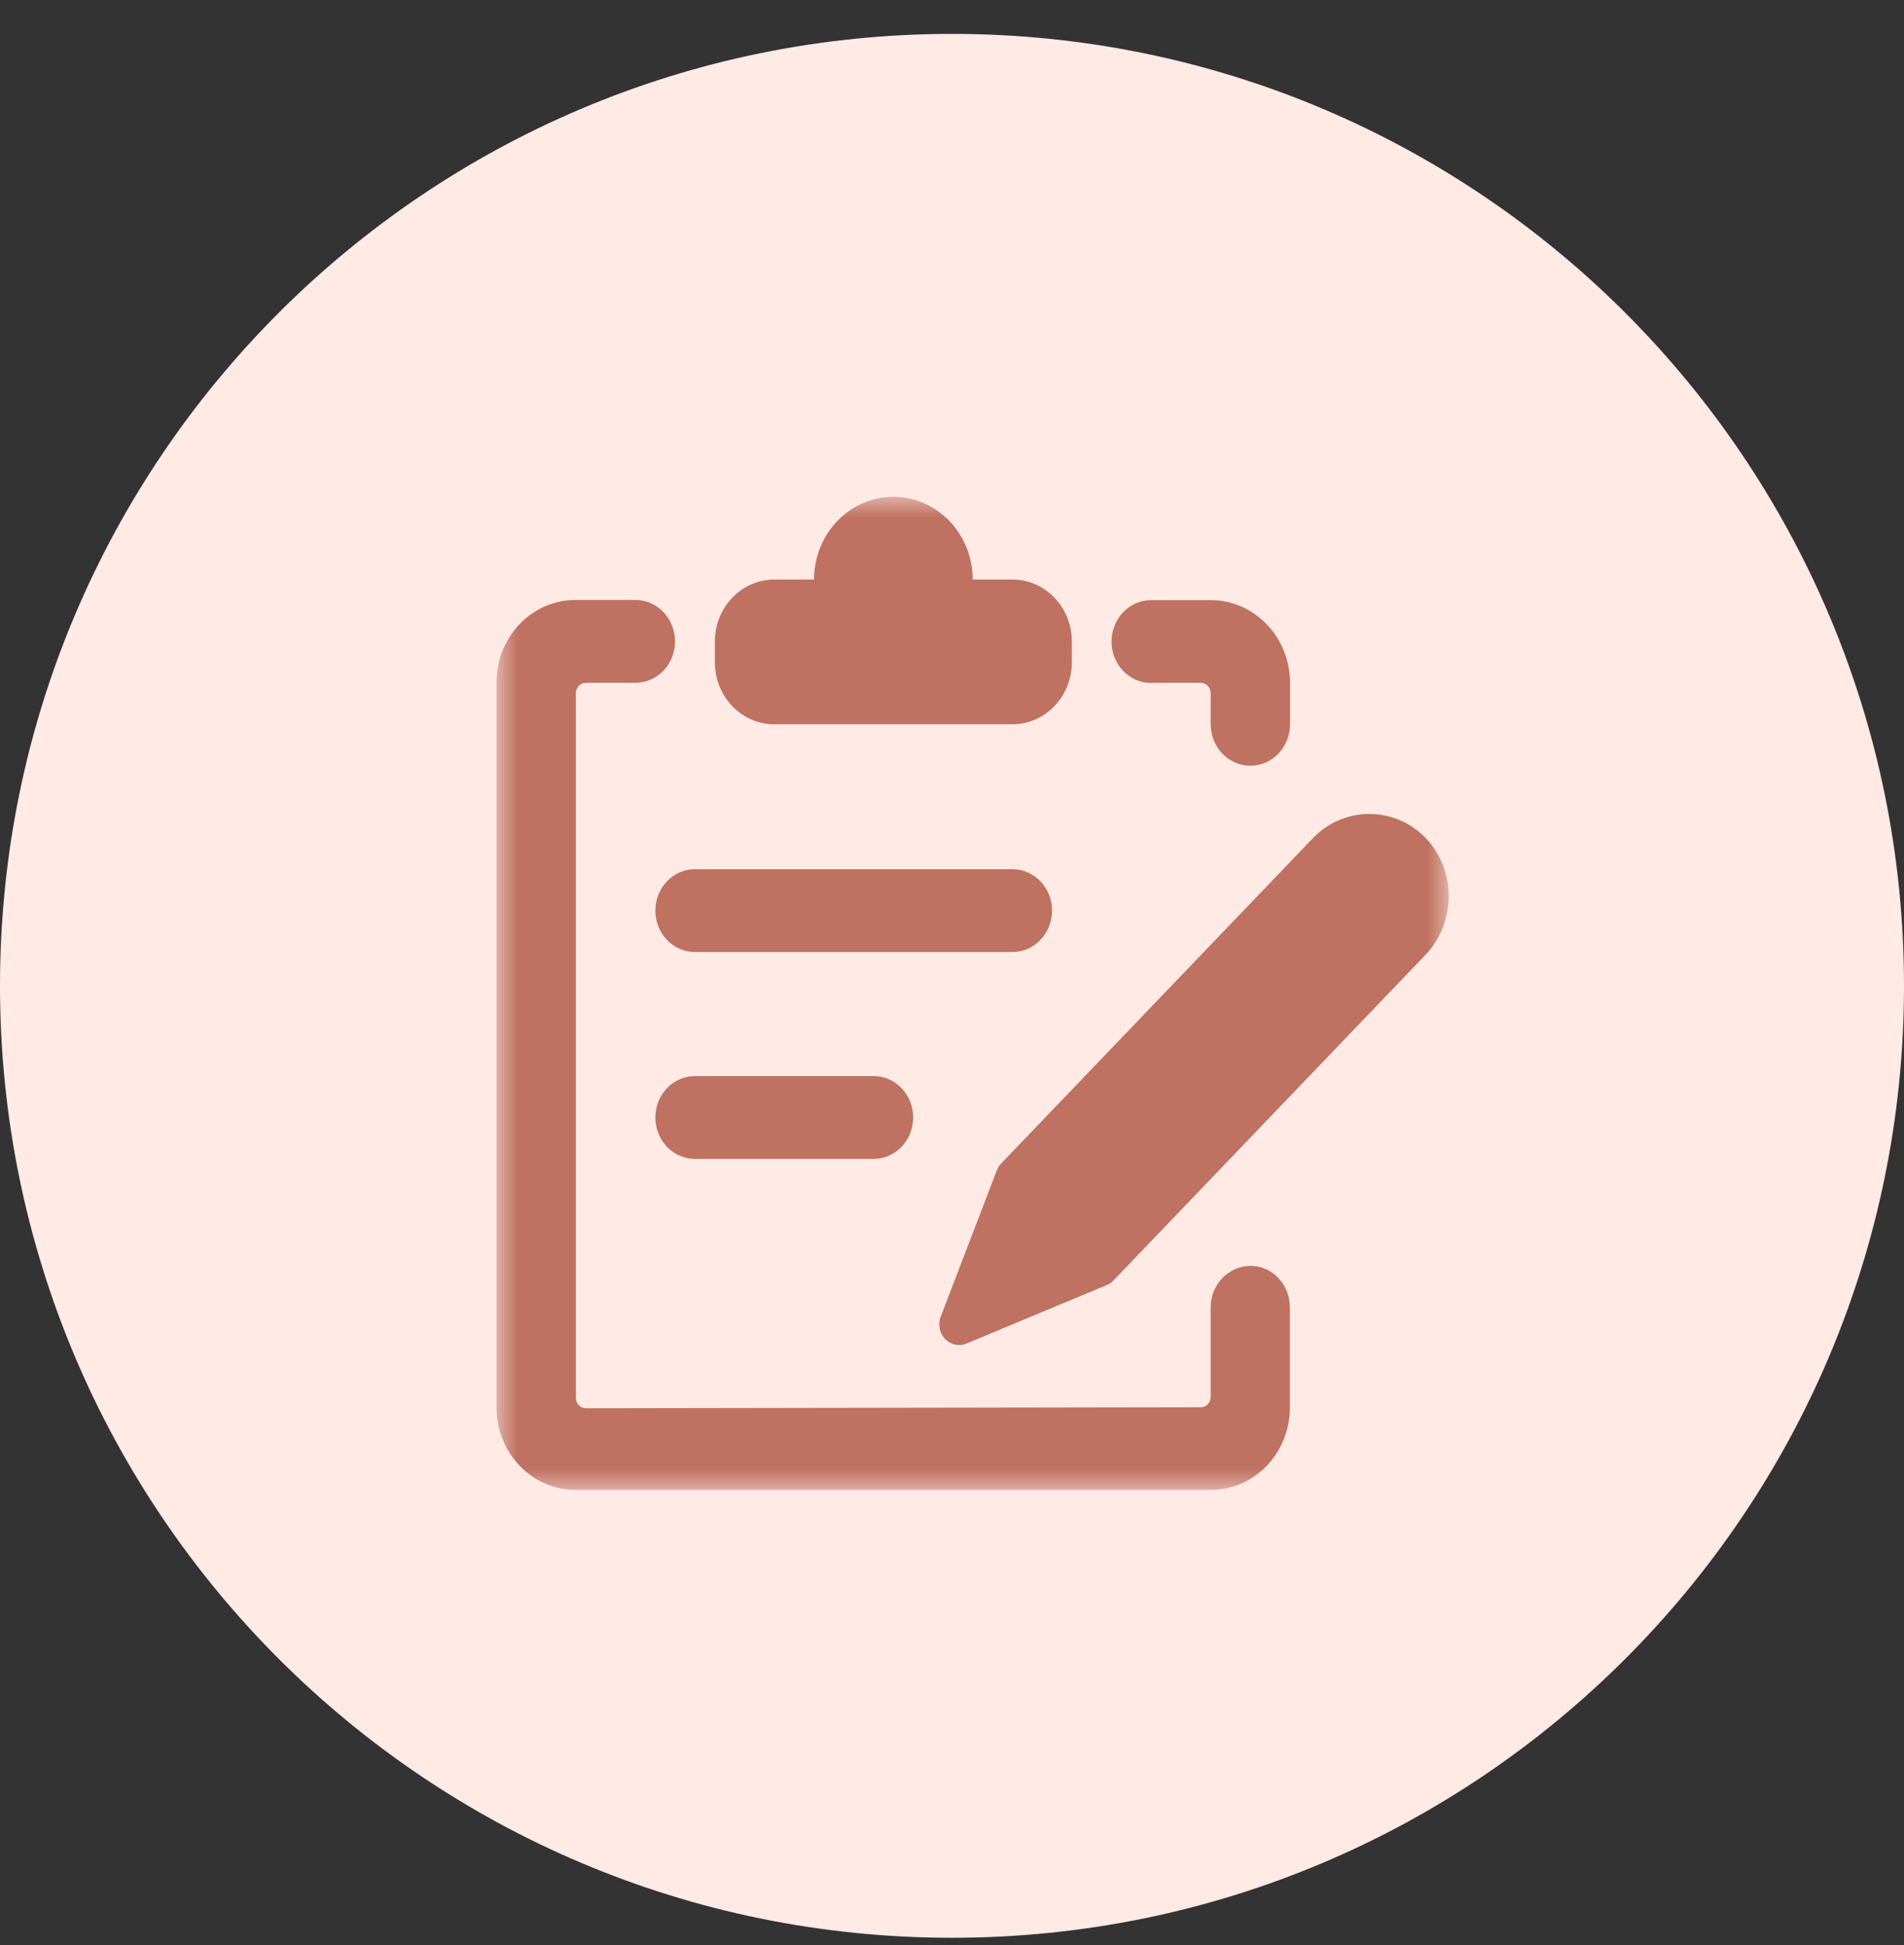
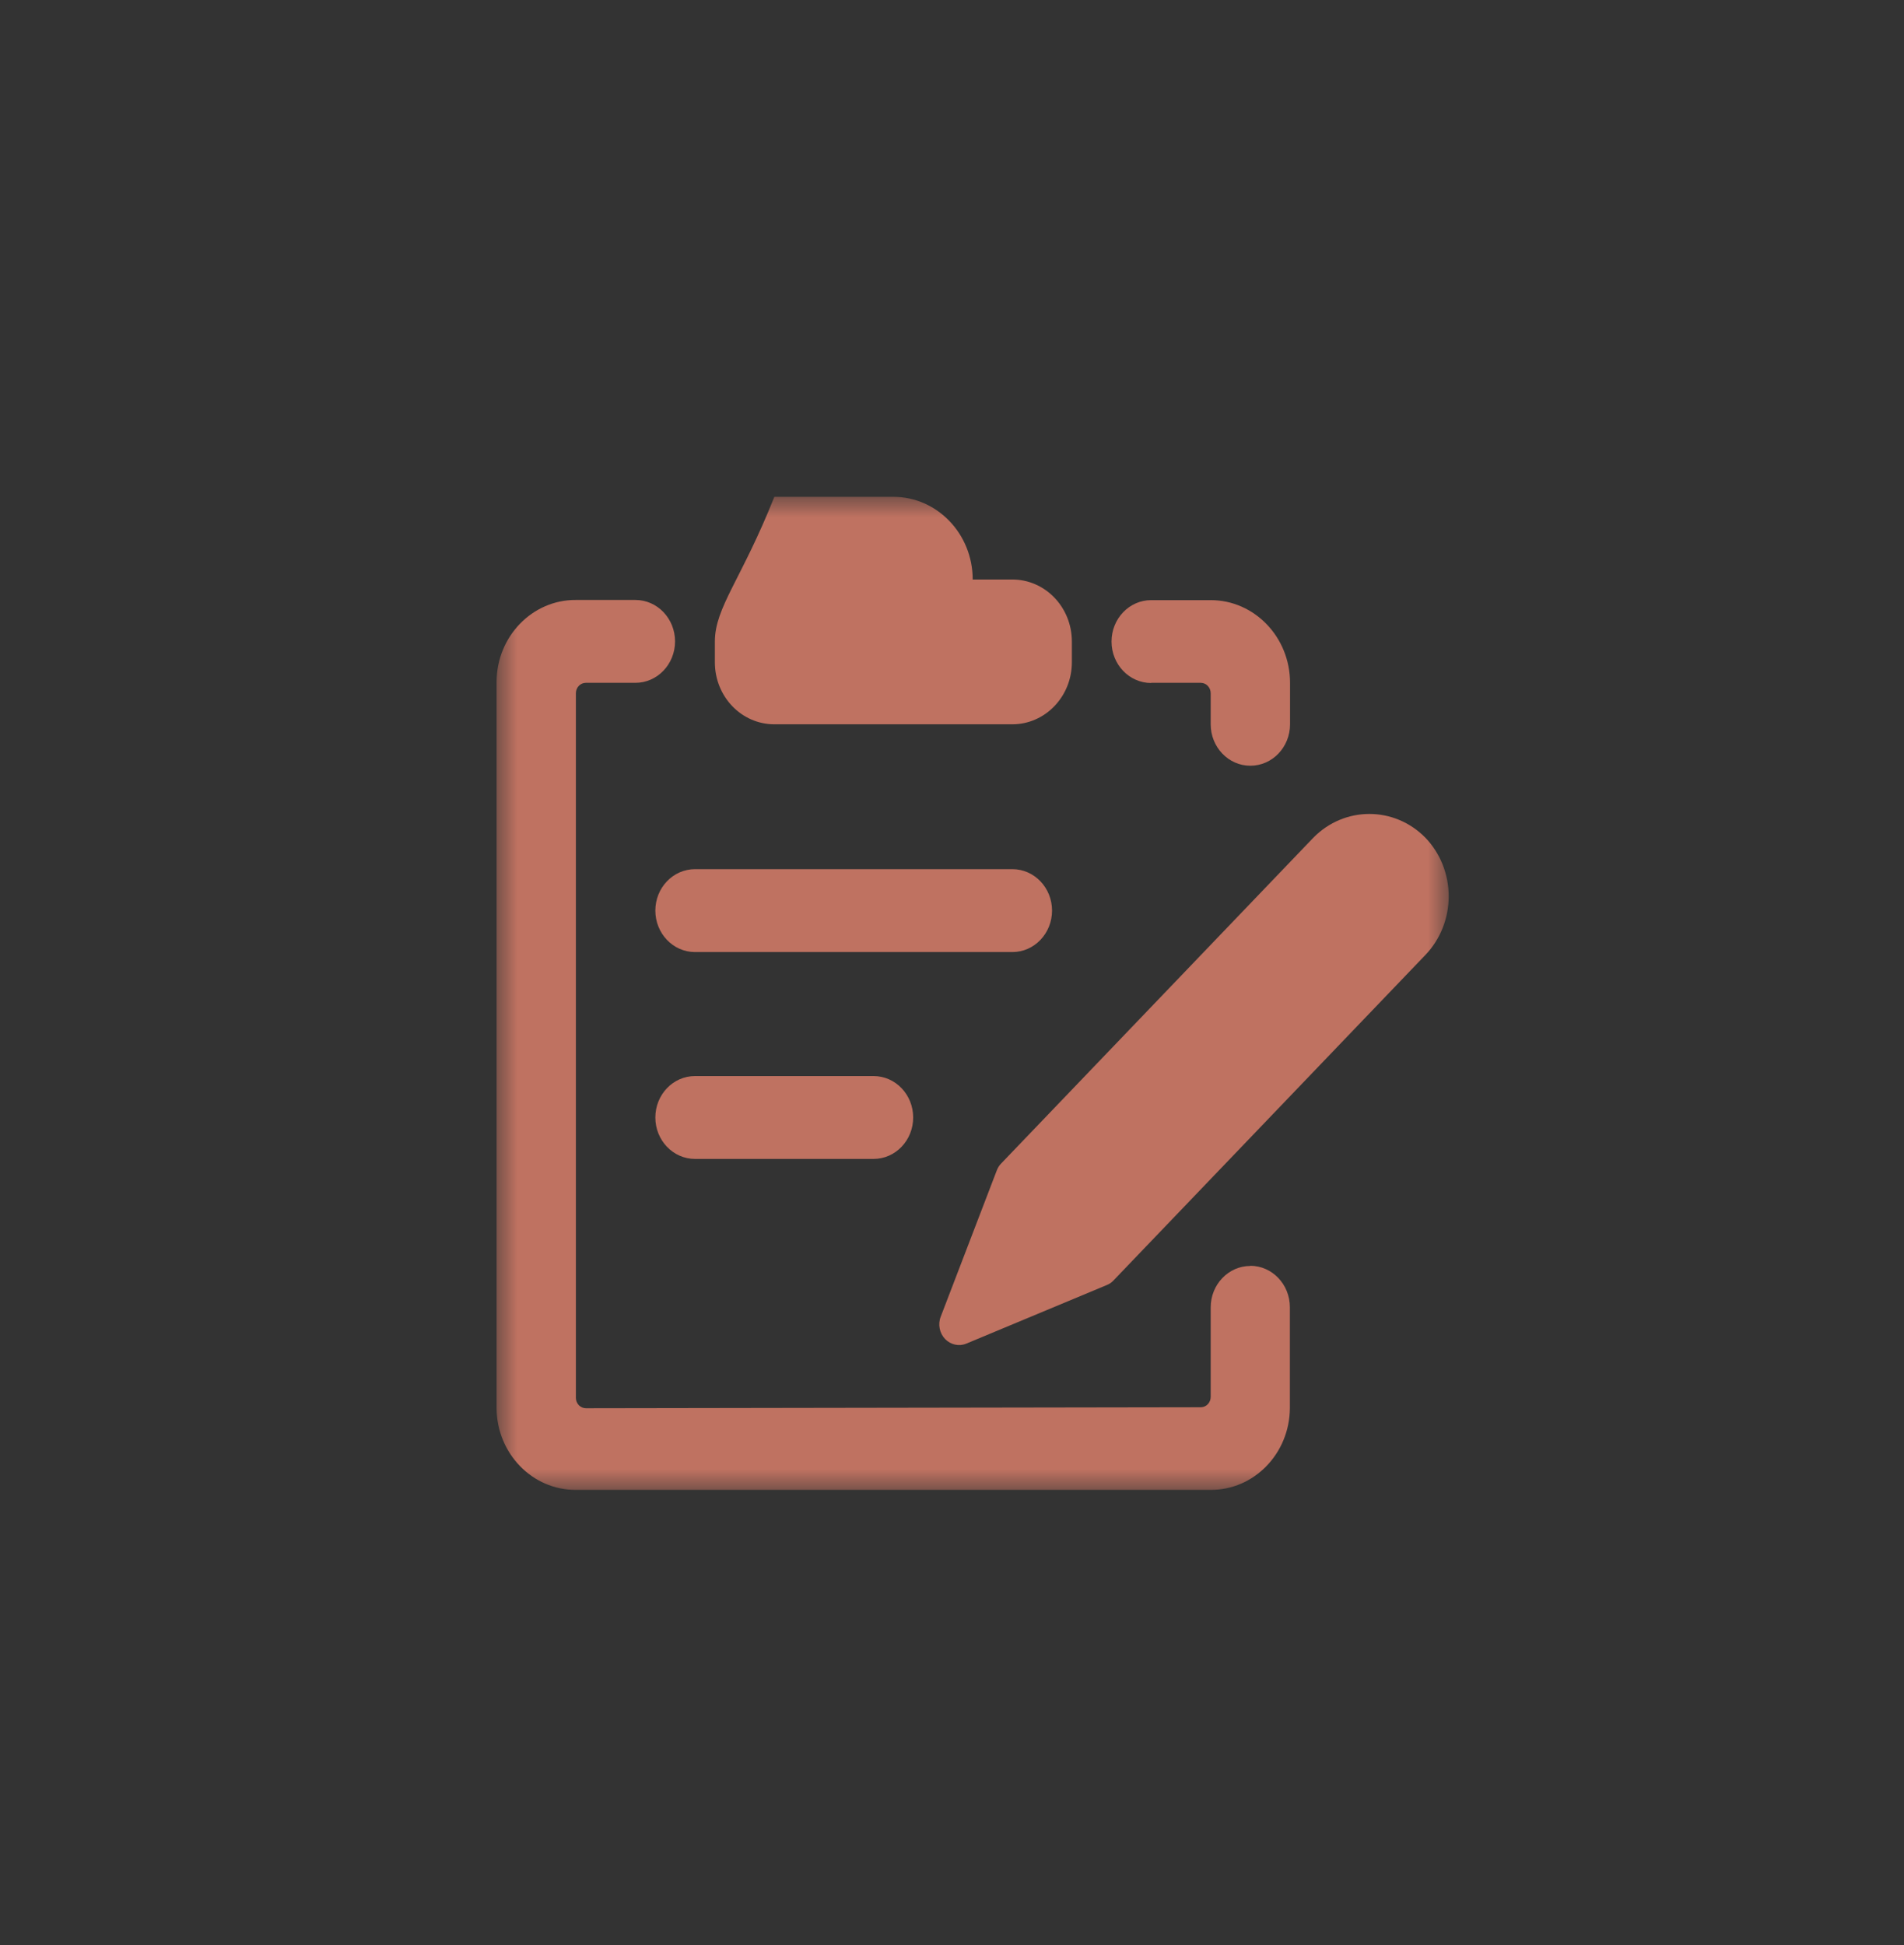
<svg xmlns="http://www.w3.org/2000/svg" width="46" height="47" viewBox="0 0 46 47" fill="none">
  <rect x="0" y="0" width="46" height="47" fill="#333333" stroke="none" />
  <g clip-path="url(#clip0_2628_30)">
-     <path d="M46 23.819C46 11.116 35.703 0.819 23 0.819C10.297 0.819 0 11.116 0 23.819C0 36.521 10.297 46.819 23 46.819C35.703 46.819 46 36.521 46 23.819Z" fill="#FFEAE6" />
    <mask id="mask0_2628_30" style="mask-type:luminance" maskUnits="userSpaceOnUse" x="12" y="12" width="23" height="25">
      <path d="M35 12H12V36H35V12Z" fill="white" />
    </mask>
    <g mask="url(#mask0_2628_30)">
      <path d="M30.208 30.587C29.678 30.587 29.25 31.036 29.25 31.588V33.751C29.25 33.888 29.144 34.001 29.01 34.001L14.156 34.025C14.091 34.025 14.033 33.998 13.985 33.953C13.941 33.905 13.913 33.844 13.913 33.775V16.749C13.913 16.612 14.019 16.498 14.153 16.498H15.351C15.881 16.498 16.309 16.049 16.309 15.497C16.309 14.945 15.881 14.496 15.351 14.496H13.913C12.863 14.489 12.003 15.374 11.997 16.471V34.022C12.003 35.119 12.863 36.004 13.913 35.997H29.247C30.297 36.004 31.156 35.119 31.163 34.022V31.584C31.163 31.032 30.735 30.583 30.205 30.583L30.208 30.587Z" fill="#BF7261" />
      <path d="M27.812 16.498H29.01C29.144 16.498 29.25 16.612 29.25 16.749V17.5C29.25 18.052 29.678 18.501 30.208 18.501C30.739 18.501 31.167 18.052 31.167 17.5V16.498C31.167 15.395 30.308 14.5 29.25 14.5H27.812C27.282 14.5 26.854 14.949 26.854 15.501C26.854 16.053 27.282 16.502 27.812 16.502V16.498Z" fill="#BF7261" />
-       <path d="M18.708 17.5H24.458C25.252 17.5 25.896 16.828 25.896 16.001V15.501C25.896 14.671 25.252 14.002 24.458 14.002H23.5C23.5 12.899 22.641 12.004 21.583 12.004C20.526 12.004 19.667 12.899 19.667 14.002H18.708C17.914 14.002 17.271 14.675 17.271 15.501V16.001C17.271 16.831 17.914 17.5 18.708 17.5Z" fill="#BF7261" />
+       <path d="M18.708 17.5H24.458C25.252 17.5 25.896 16.828 25.896 16.001V15.501C25.896 14.671 25.252 14.002 24.458 14.002H23.5C23.5 12.899 22.641 12.004 21.583 12.004H18.708C17.914 14.002 17.271 14.675 17.271 15.501V16.001C17.271 16.831 17.914 17.5 18.708 17.5Z" fill="#BF7261" />
      <path d="M15.833 22.001C15.833 22.553 16.261 23.003 16.792 23.003H24.458C24.989 23.003 25.417 22.553 25.417 22.001C25.417 21.449 24.989 21 24.458 21H16.792C16.261 21 15.833 21.449 15.833 22.001Z" fill="#BF7261" />
      <path d="M16.792 25.999C16.261 25.999 15.833 26.448 15.833 27C15.833 27.552 16.261 28.001 16.792 28.001H21.104C21.635 28.001 22.062 27.552 22.062 27C22.062 26.448 21.635 25.999 21.104 25.999H16.792Z" fill="#BF7261" />
      <path d="M34.439 20.242C33.686 19.474 32.481 19.474 31.728 20.242L24.188 28.111C24.14 28.159 24.106 28.217 24.082 28.279L22.727 31.814C22.655 31.999 22.699 32.212 22.833 32.352C22.97 32.493 23.172 32.537 23.349 32.462L26.738 31.049C26.799 31.025 26.854 30.988 26.899 30.94L34.439 23.071C34.798 22.697 35 22.186 35 21.655C35 21.124 34.798 20.616 34.439 20.242Z" fill="#BF7261" />
    </g>
  </g>
  <defs>
    <clipPath id="clip0_2628_30">
      <rect width="46" height="47" fill="white" />
    </clipPath>
  </defs>
</svg>